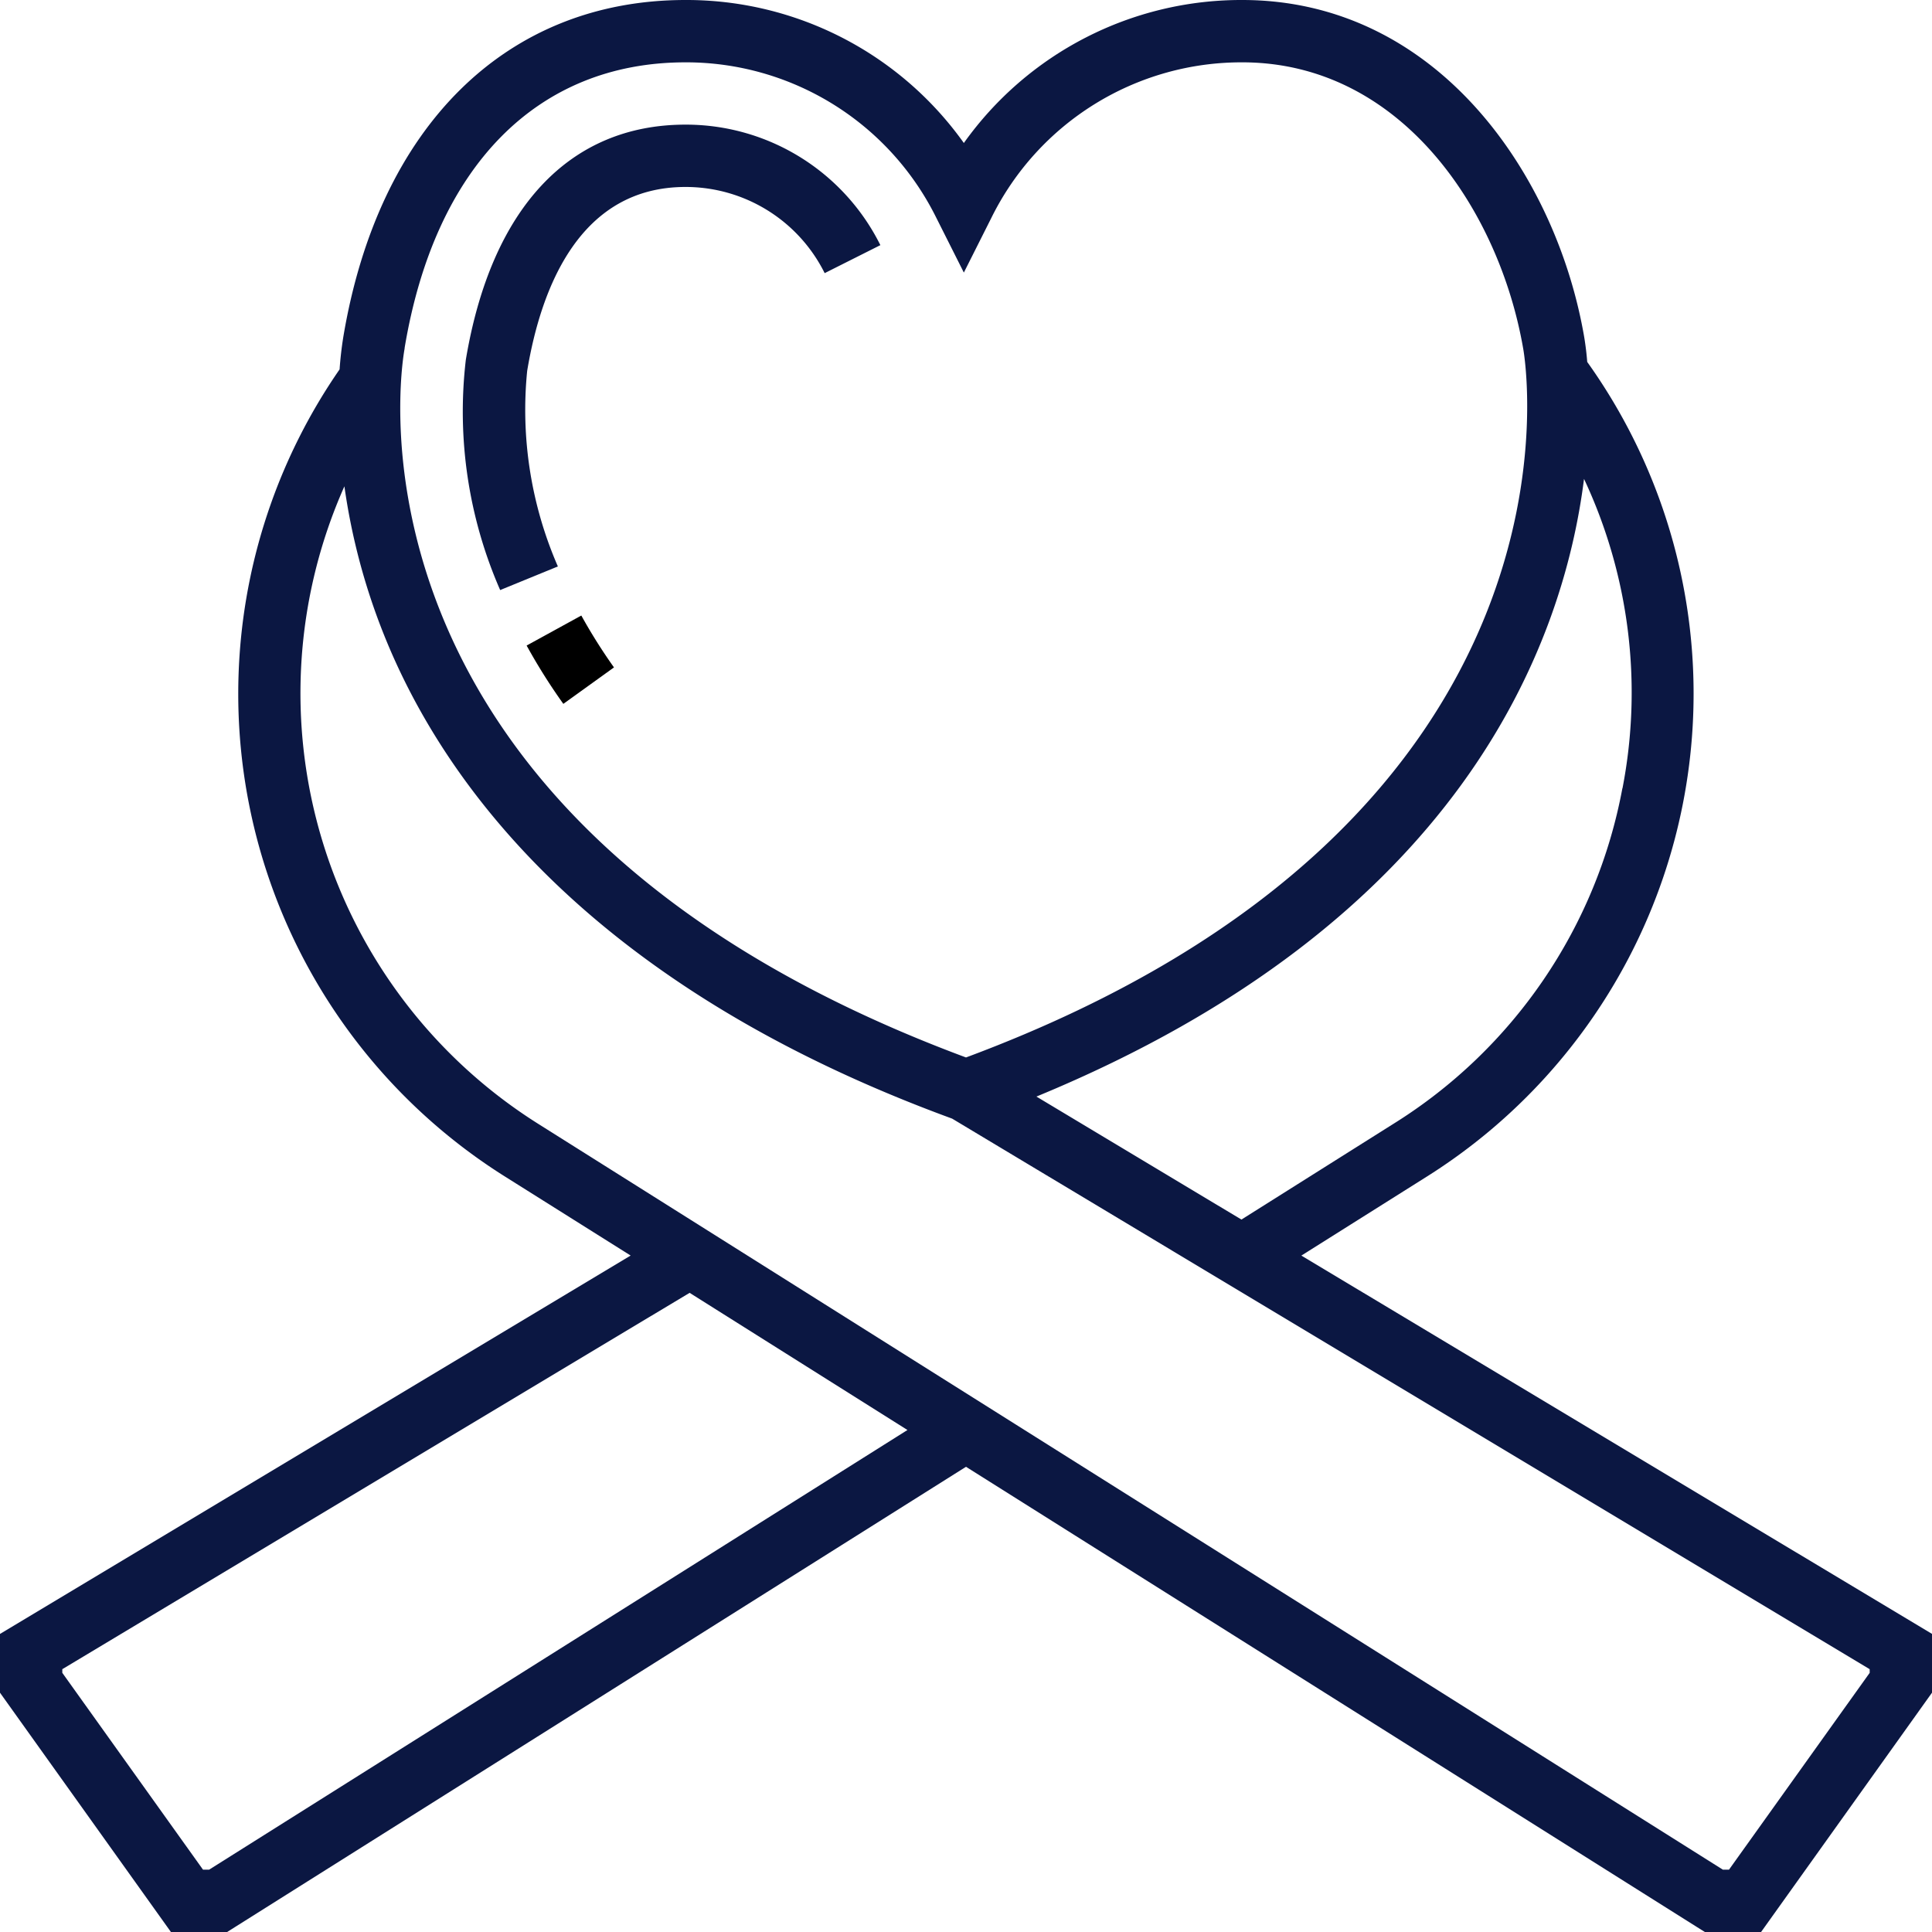
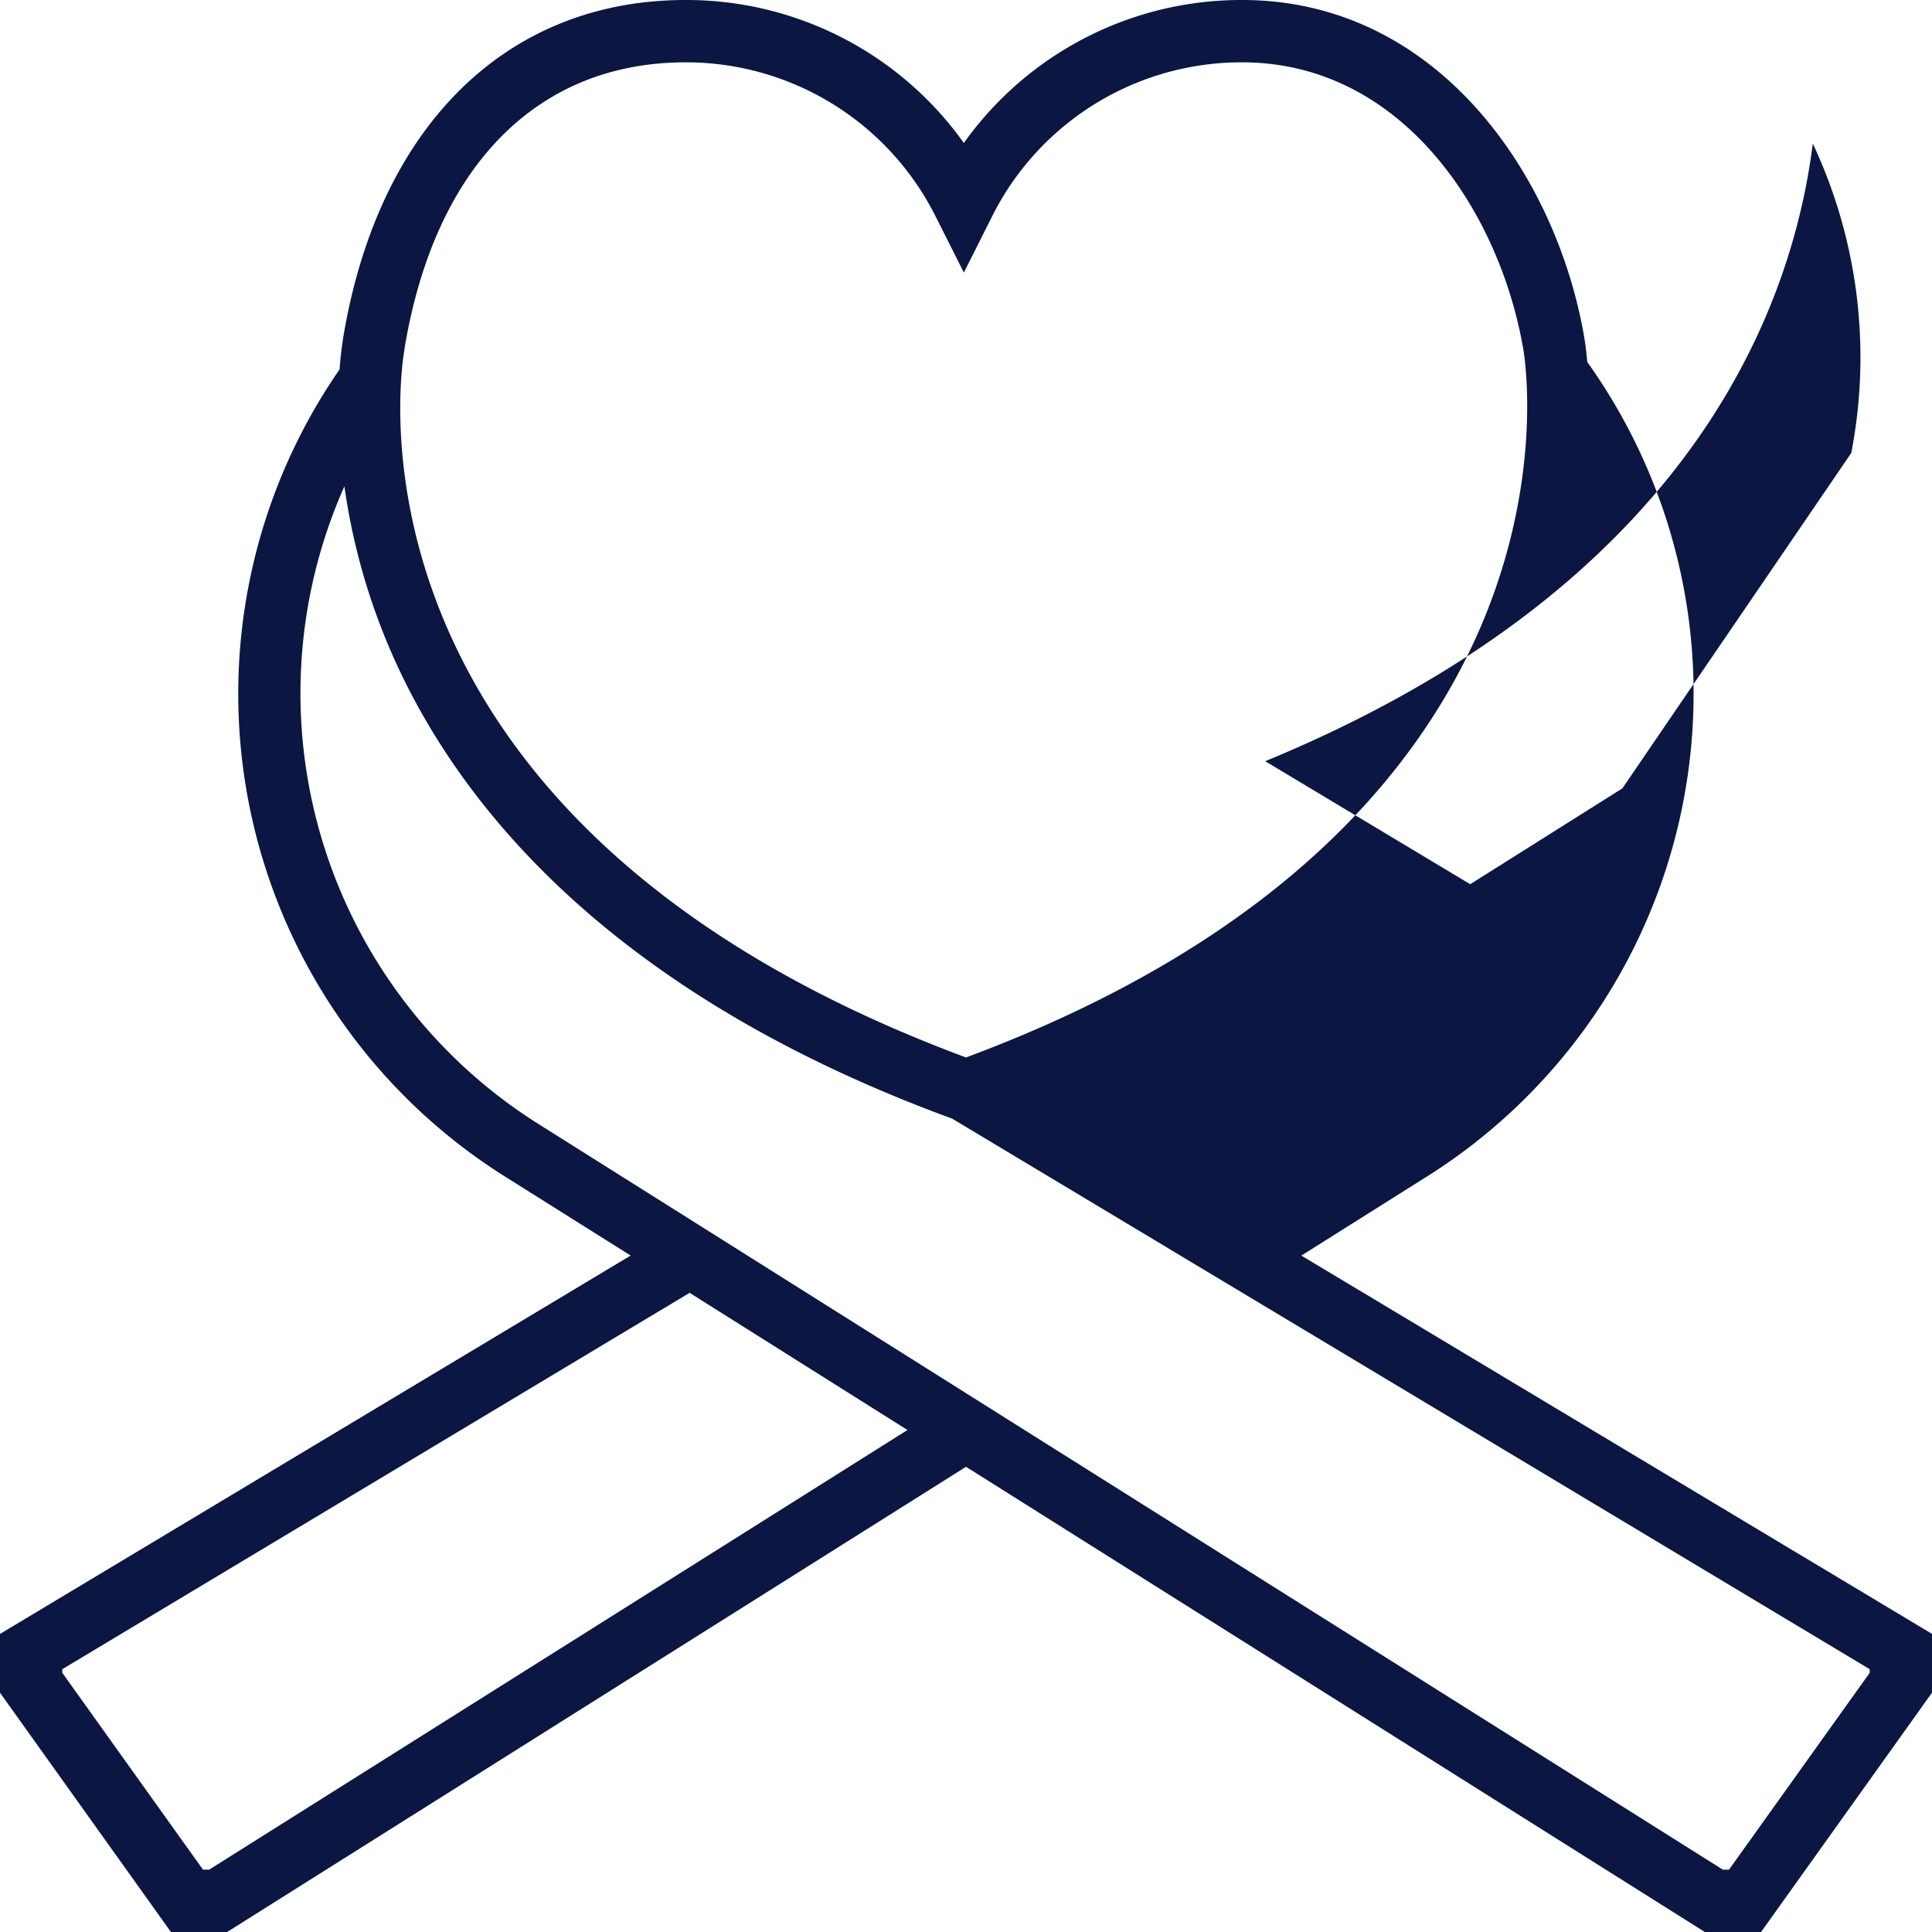
<svg xmlns="http://www.w3.org/2000/svg" viewBox="3106 12270 53 53">
  <defs>
    <style>.cls-1{fill:#0b1742}</style>
  </defs>
  <g id="nurse" transform="translate(3106 12270)">
    <g id="Group_8640" data-name="Group 8640">
      <g id="Group_8639" data-name="Group 8639">
-         <path id="Path_23333" data-name="Path 23333" class="cls-1" d="M120.53 38.755c.384-2.3 1.45-5.045 4.344-5.045a4.26 4.26 0 0 1 3.817 2.364l1.528-.768A5.96 5.96 0 0 0 124.874 32c-3.192 0-5.333 2.3-6.027 6.451a12.2 12.2 0 0 0 .942 6.317l1.583-.648a10.75 10.75 0 0 1-.842-5.365" transform="translate(-106.068 -28.581)" />
-         <path id="Path_23334" data-name="Path 23334" d="m136.722 158.024-1.5.823a16 16 0 0 0 1.007 1.6l1.389-1a15 15 0 0 1-.896-1.423" transform="translate(-120.775 -141.138)" />
-         <path id="Path_23335" data-name="Path 23335" class="cls-1" d="m35.7 34.444 3.442-2.167a15.65 15.65 0 0 0 4.4-22.348 8 8 0 0 0-.081-.671C42.7 4.8 39.431 0 34.076 0a9.34 9.34 0 0 0-7.635 3.923A9.34 9.34 0 0 0 18.806 0c-4.912 0-8.423 3.46-9.39 9.255a10 10 0 0 0-.1.878 15.64 15.64 0 0 0 4.537 22.143l3.447 2.167L0 44.823v1.613L4.689 53h1.542L26.5 40.238l20.06 12.631.209.131h1.542L53 46.435v-1.613Zm8.806-12.817a13.82 13.82 0 0 1-6.276 9.2l-4.174 2.629-5.624-3.374c11.629-4.793 14.446-12.37 15.022-16.944a13.8 13.8 0 0 1 1.055 8.489ZM11.1 9.56v-.016c.83-4.979 3.638-7.834 7.706-7.834a7.66 7.66 0 0 1 6.871 4.248l.764 1.519.764-1.519a7.65 7.65 0 0 1 6.871-4.248c4.366 0 7.055 4.064 7.71 7.858.024.132 2.307 12.894-15.286 19.441C8.967 22.489 11 10.094 11.1 9.56M5.737 51.29h-.168l-3.86-5.4v-.1l17.209-10.324 5.976 3.763Zm45.554-5.4-3.86 5.4h-.168l-32.5-20.461a13.96 13.96 0 0 1-5.315-17.488 17.5 17.5 0 0 0 1.085 4.072c1.62 4.049 5.642 9.632 15.587 13.274L51.29 45.79Z" />
+         <path id="Path_23335" data-name="Path 23335" class="cls-1" d="m35.7 34.444 3.442-2.167a15.65 15.65 0 0 0 4.4-22.348 8 8 0 0 0-.081-.671C42.7 4.8 39.431 0 34.076 0a9.34 9.34 0 0 0-7.635 3.923A9.34 9.34 0 0 0 18.806 0c-4.912 0-8.423 3.46-9.39 9.255a10 10 0 0 0-.1.878 15.64 15.64 0 0 0 4.537 22.143l3.447 2.167L0 44.823v1.613L4.689 53h1.542L26.5 40.238l20.06 12.631.209.131h1.542L53 46.435v-1.613Zm8.806-12.817l-4.174 2.629-5.624-3.374c11.629-4.793 14.446-12.37 15.022-16.944a13.8 13.8 0 0 1 1.055 8.489ZM11.1 9.56v-.016c.83-4.979 3.638-7.834 7.706-7.834a7.66 7.66 0 0 1 6.871 4.248l.764 1.519.764-1.519a7.65 7.65 0 0 1 6.871-4.248c4.366 0 7.055 4.064 7.71 7.858.024.132 2.307 12.894-15.286 19.441C8.967 22.489 11 10.094 11.1 9.56M5.737 51.29h-.168l-3.86-5.4v-.1l17.209-10.324 5.976 3.763Zm45.554-5.4-3.86 5.4h-.168l-32.5-20.461a13.96 13.96 0 0 1-5.315-17.488 17.5 17.5 0 0 0 1.085 4.072c1.62 4.049 5.642 9.632 15.587 13.274L51.29 45.79Z" />
      </g>
    </g>
  </g>
</svg>